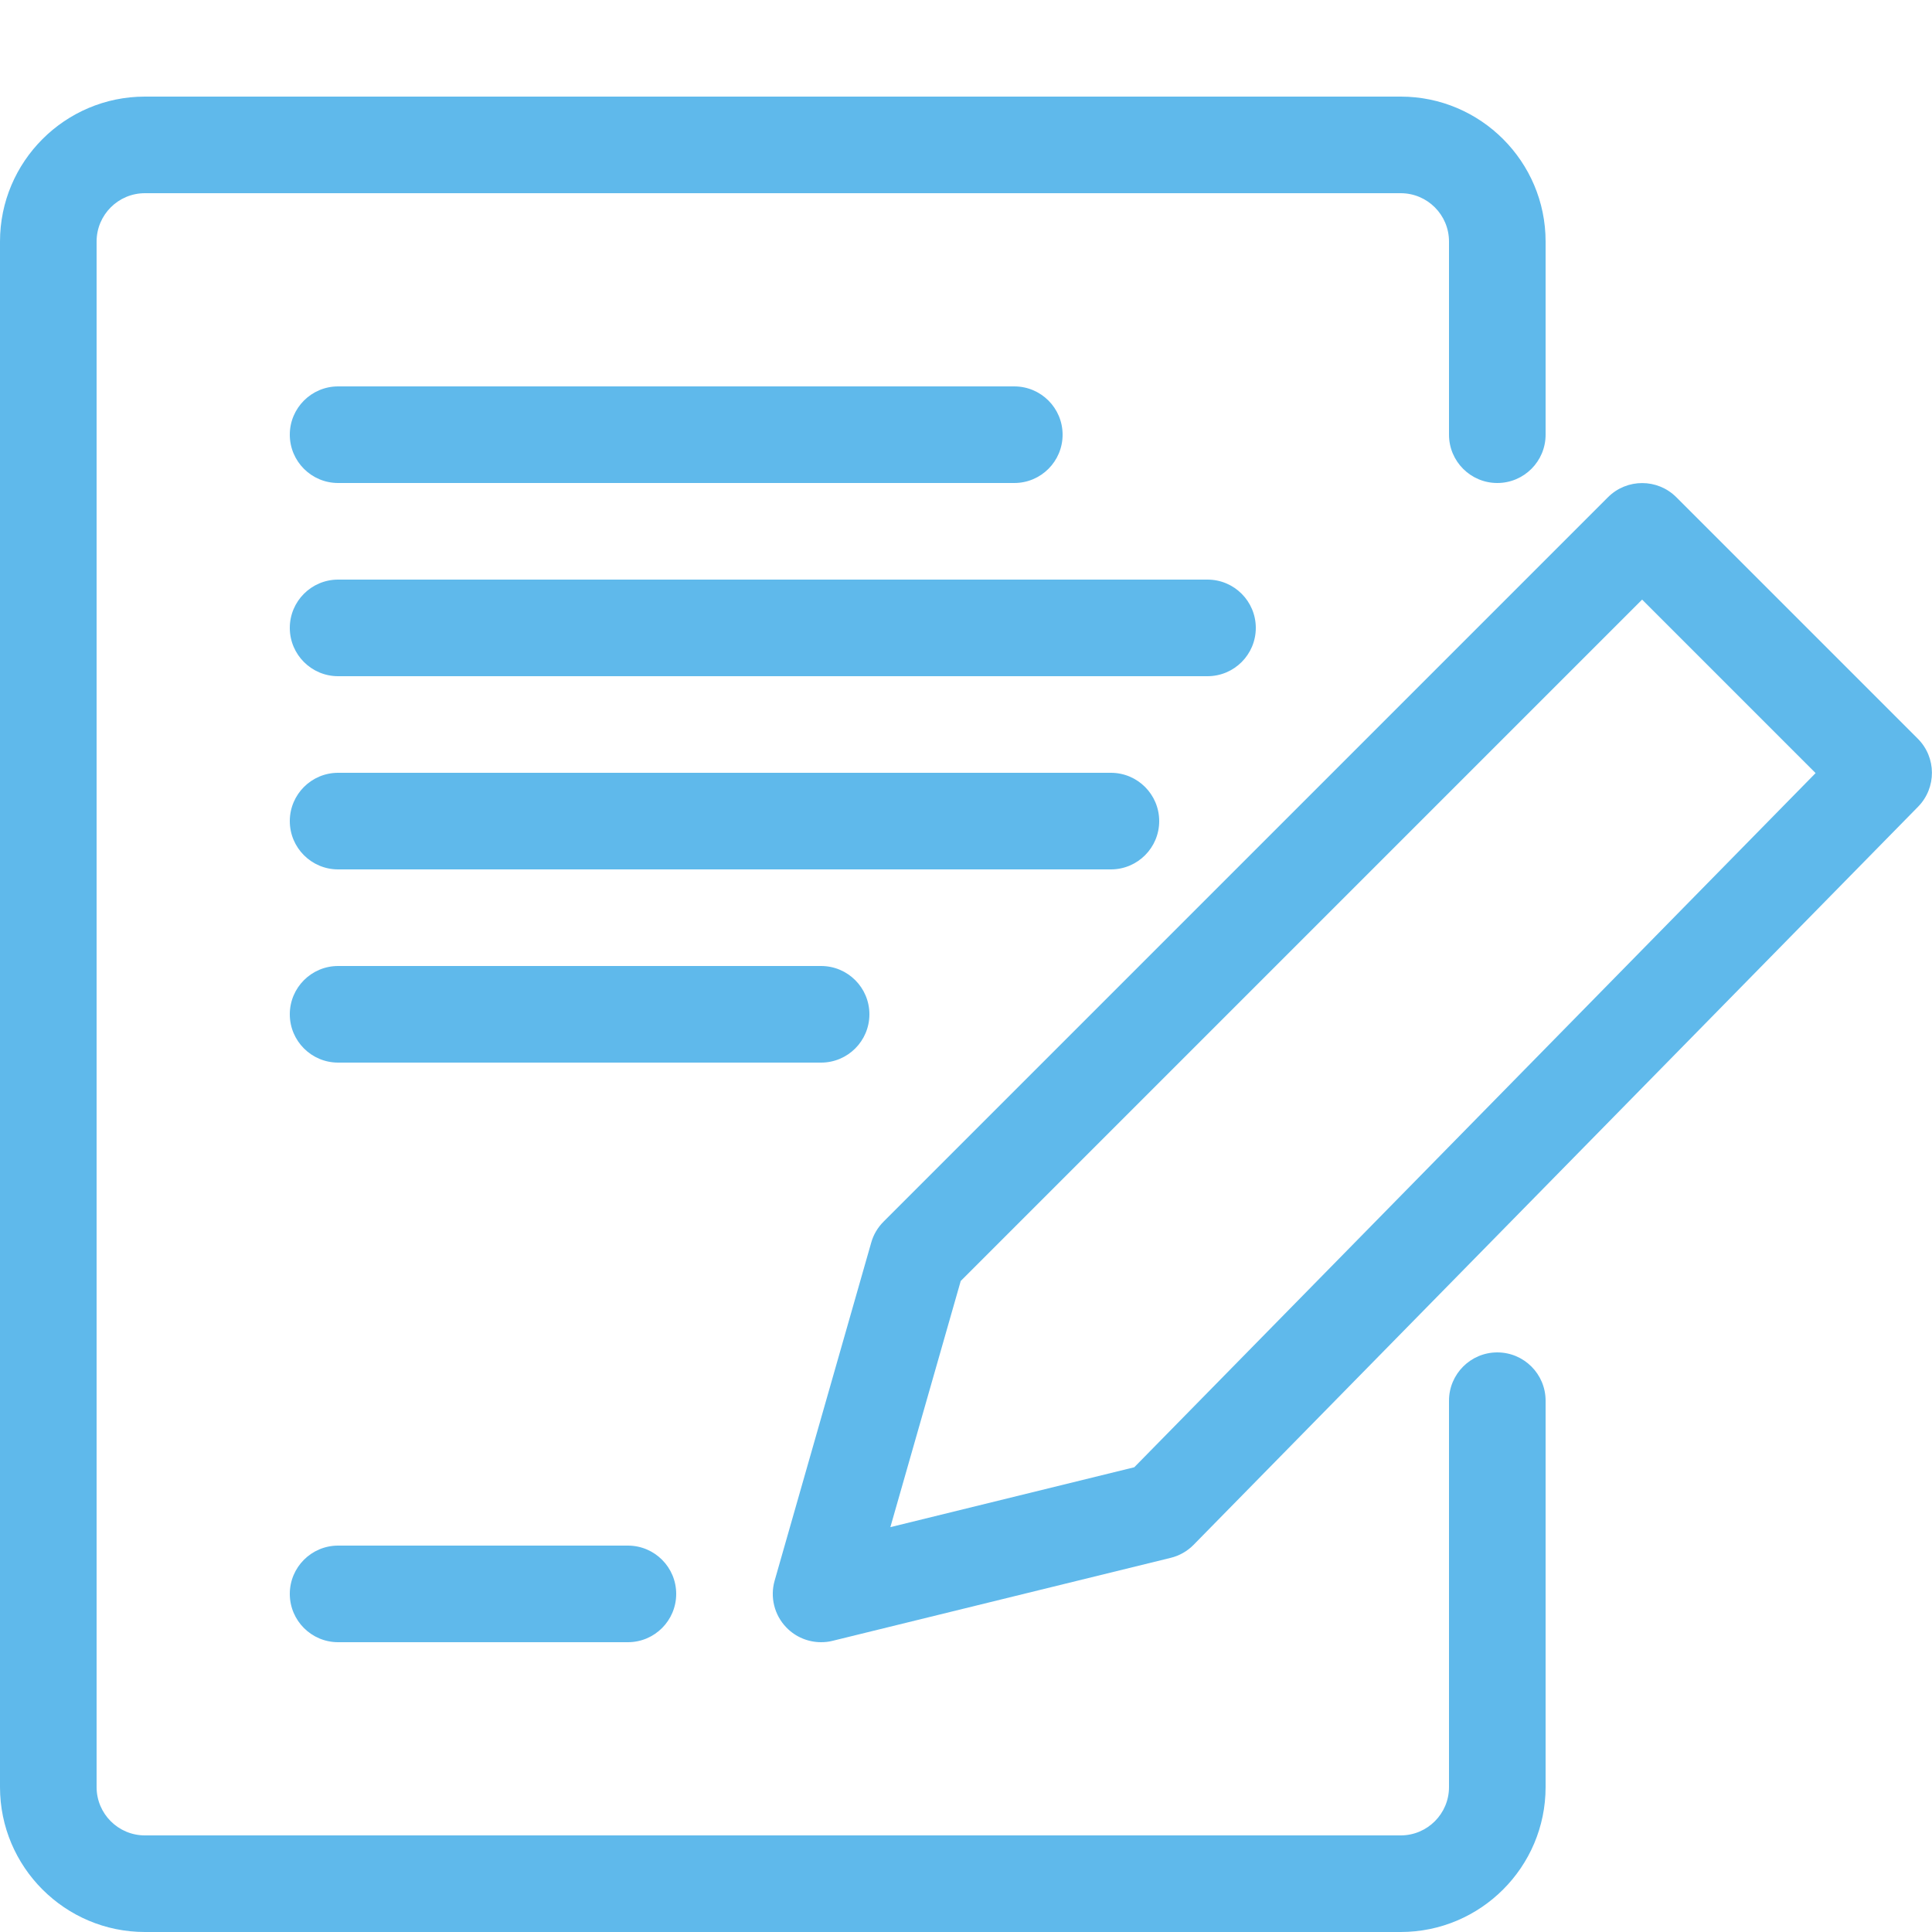
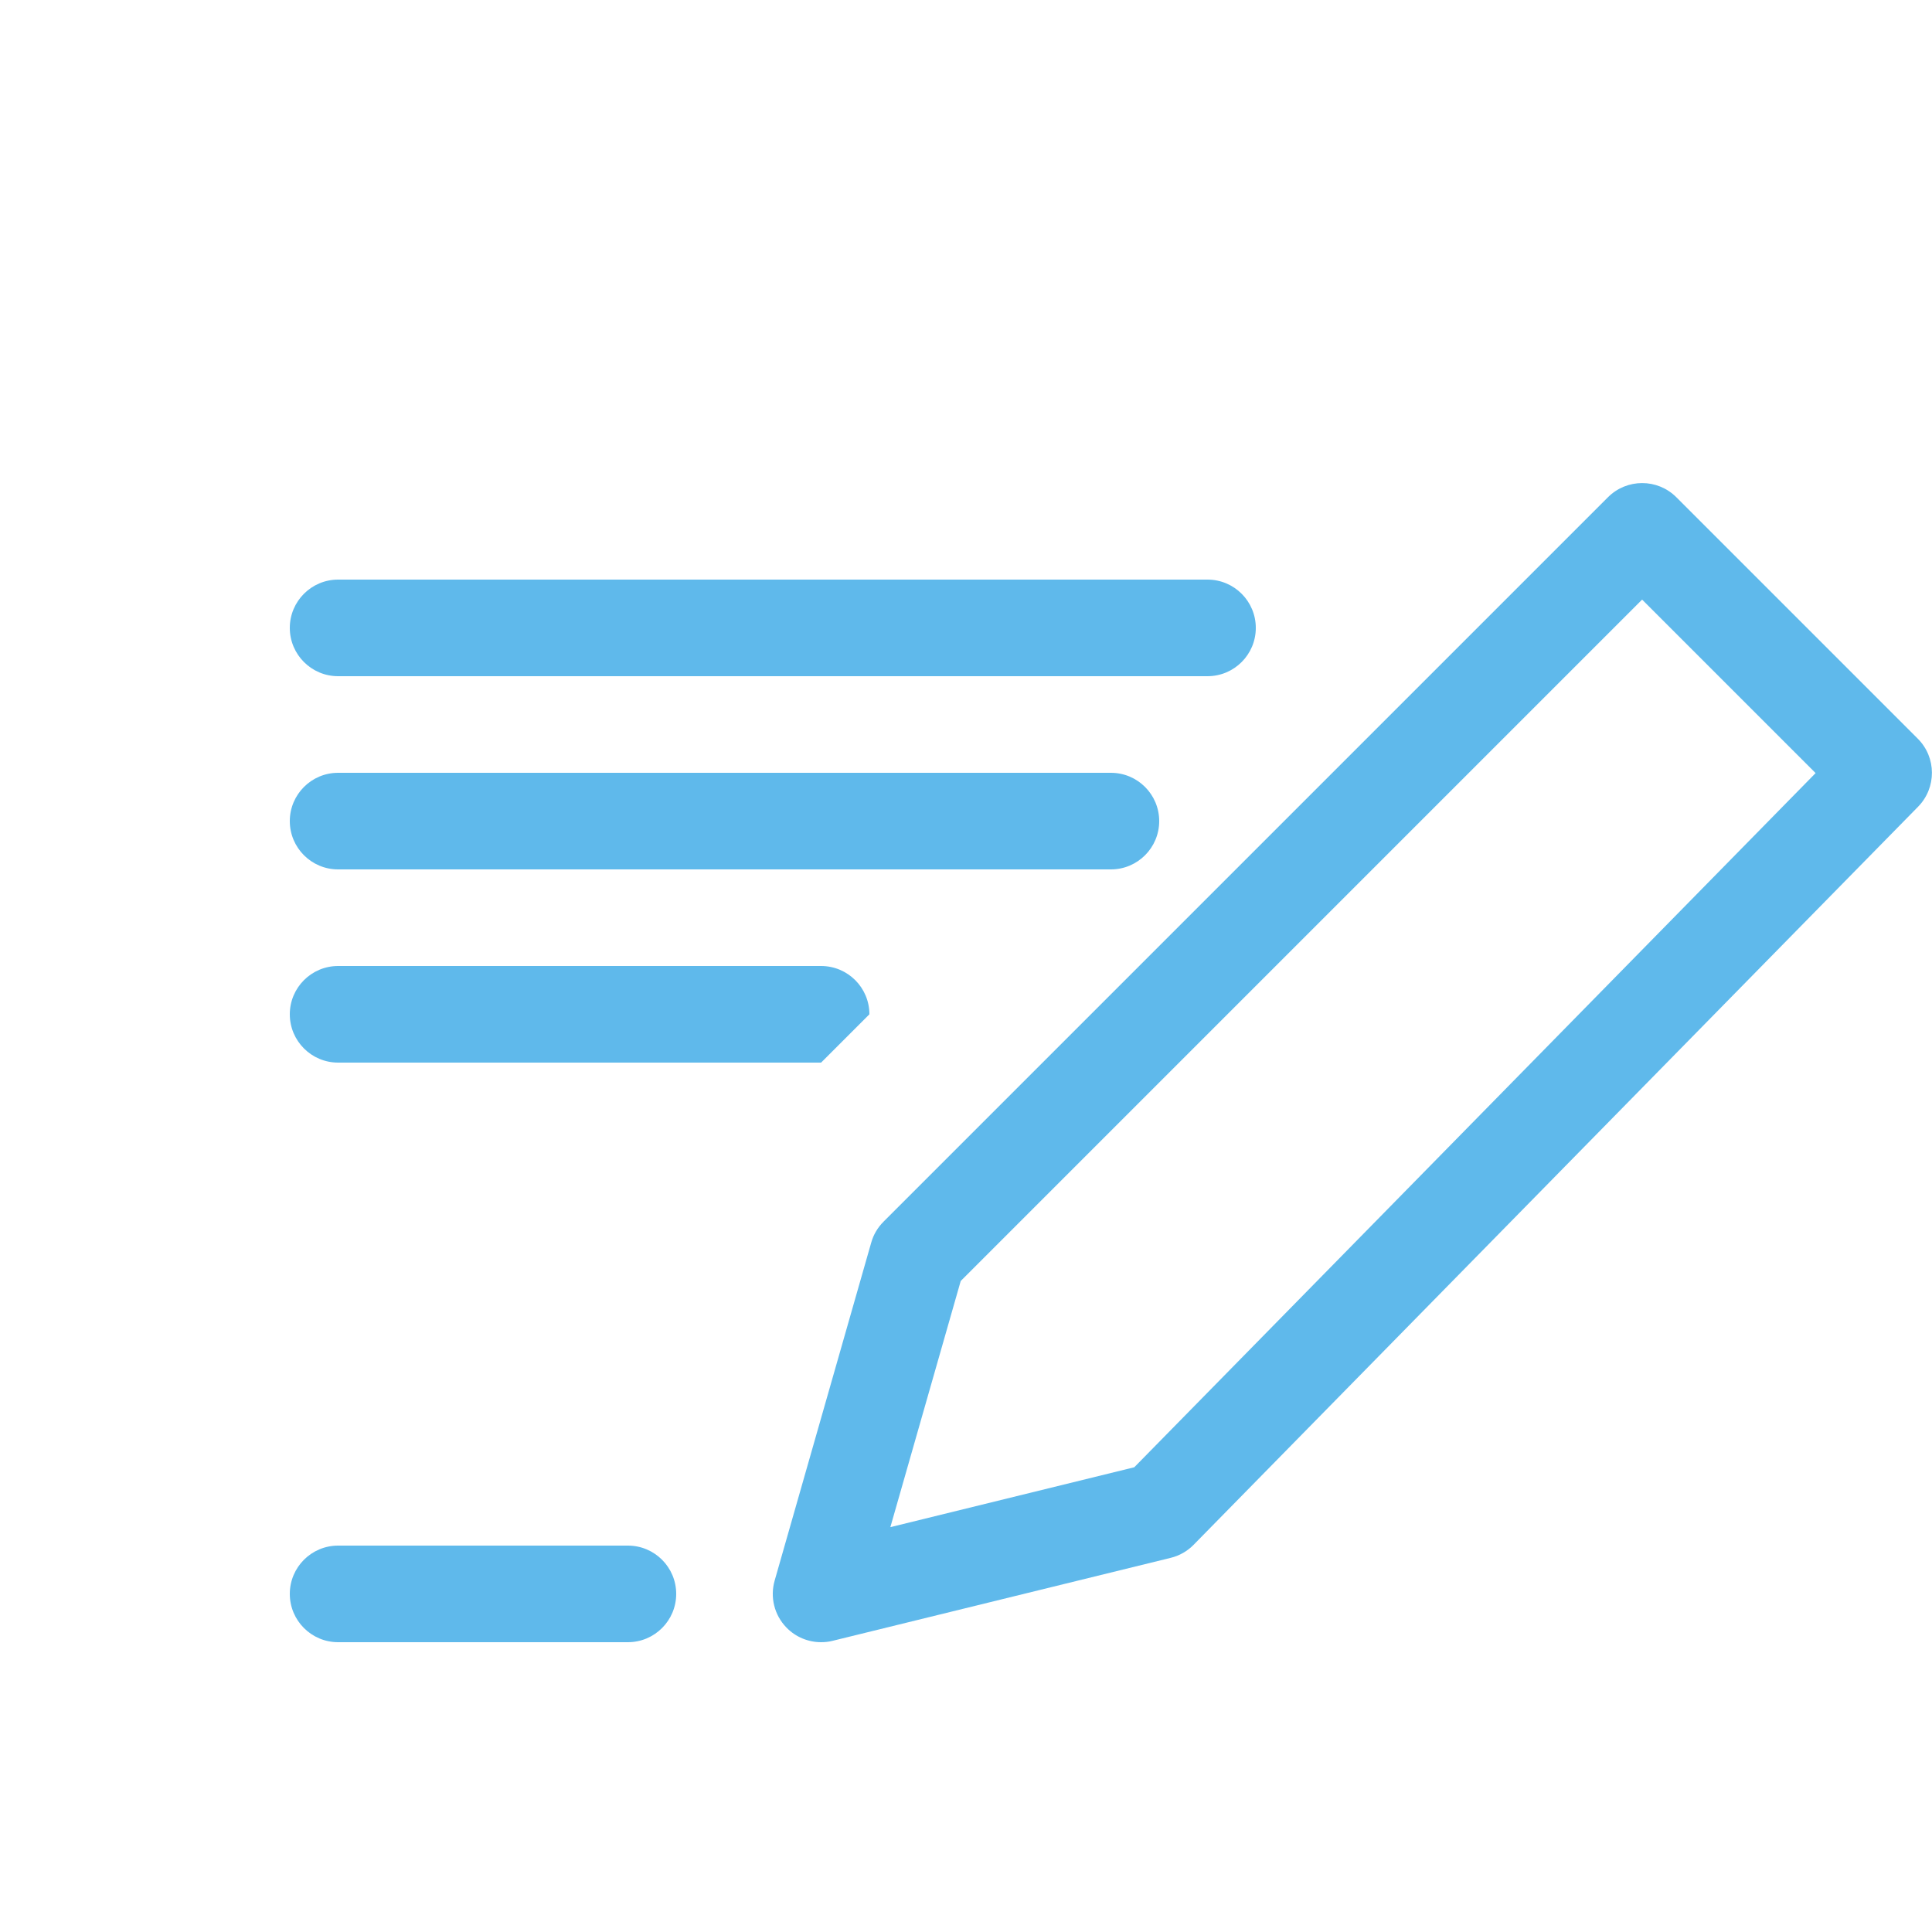
<svg xmlns="http://www.w3.org/2000/svg" height="20" viewBox="0 0 20 20" width="20">
  <g fill="#5fb9eb">
-     <path d="m14.5 20h-13c-.827 0-1.5-.673-1.5-1.5v-16c0-.827.673-1.5 1.5-1.5h13c.827 0 1.5.673 1.5 1.5v2c0 .276-.224.5-.5.5s-.5-.224-.5-.5v-2c0-.276-.224-.5-.5-.5h-13c-.276 0-.5.224-.5.5v16c0 .276.224.5.5.5h13c.276 0 .5-.224.5-.5v-4c0-.276.224-.5.5-.5s.5.224.5.5v4c0 .827-.673 1.5-1.5 1.5z" />
-     <path d="m10.5 5h-7c-.276 0-.5-.224-.5-.5s.224-.5.5-.5h7c.276 0 .5.224.5.5s-.224.5-.5.5z" />
    <path d="m12.5 7h-9c-.276 0-.5-.224-.5-.5s.224-.5.5-.5h9c.276 0 .5.224.5.5s-.224.5-.5.5z" />
    <path d="m11.5 9h-8c-.276 0-.5-.224-.5-.5s.224-.5.5-.5h8c.276 0 .5.224.5.5s-.224.5-.5.5z" />
-     <path d="m8.5 11h-5c-.276 0-.5-.224-.5-.5s.224-.5.5-.5h5c.276 0 .5.224.5.5s-.224.5-.5.5z" />
+     <path d="m8.5 11h-5c-.276 0-.5-.224-.5-.5s.224-.5.5-.5h5c.276 0 .5.224.5.5z" />
    <path d="m8.5 17c-.134 0-.265-.054-.36-.153-.124-.128-.17-.313-.121-.484l1-3.5c.023-.082.067-.156.127-.216l7.5-7.5c.195-.195.512-.195.707 0l2.5 2.5c.194.194.195.508.003.704l-7.5 7.641c-.065.066-.147.113-.238.135l-3.5.859c-.039.01-.079.014-.119.014zm1.445-3.738-.728 2.547 2.525-.62 7.053-7.186-1.796-1.796-7.055 7.055z" />
    <path d="m6.5 17h-3c-.276 0-.5-.224-.5-.5s.224-.5.5-.5h3c.276 0 .5.224.5.5s-.224.5-.5.5z" />
  </g>
</svg>